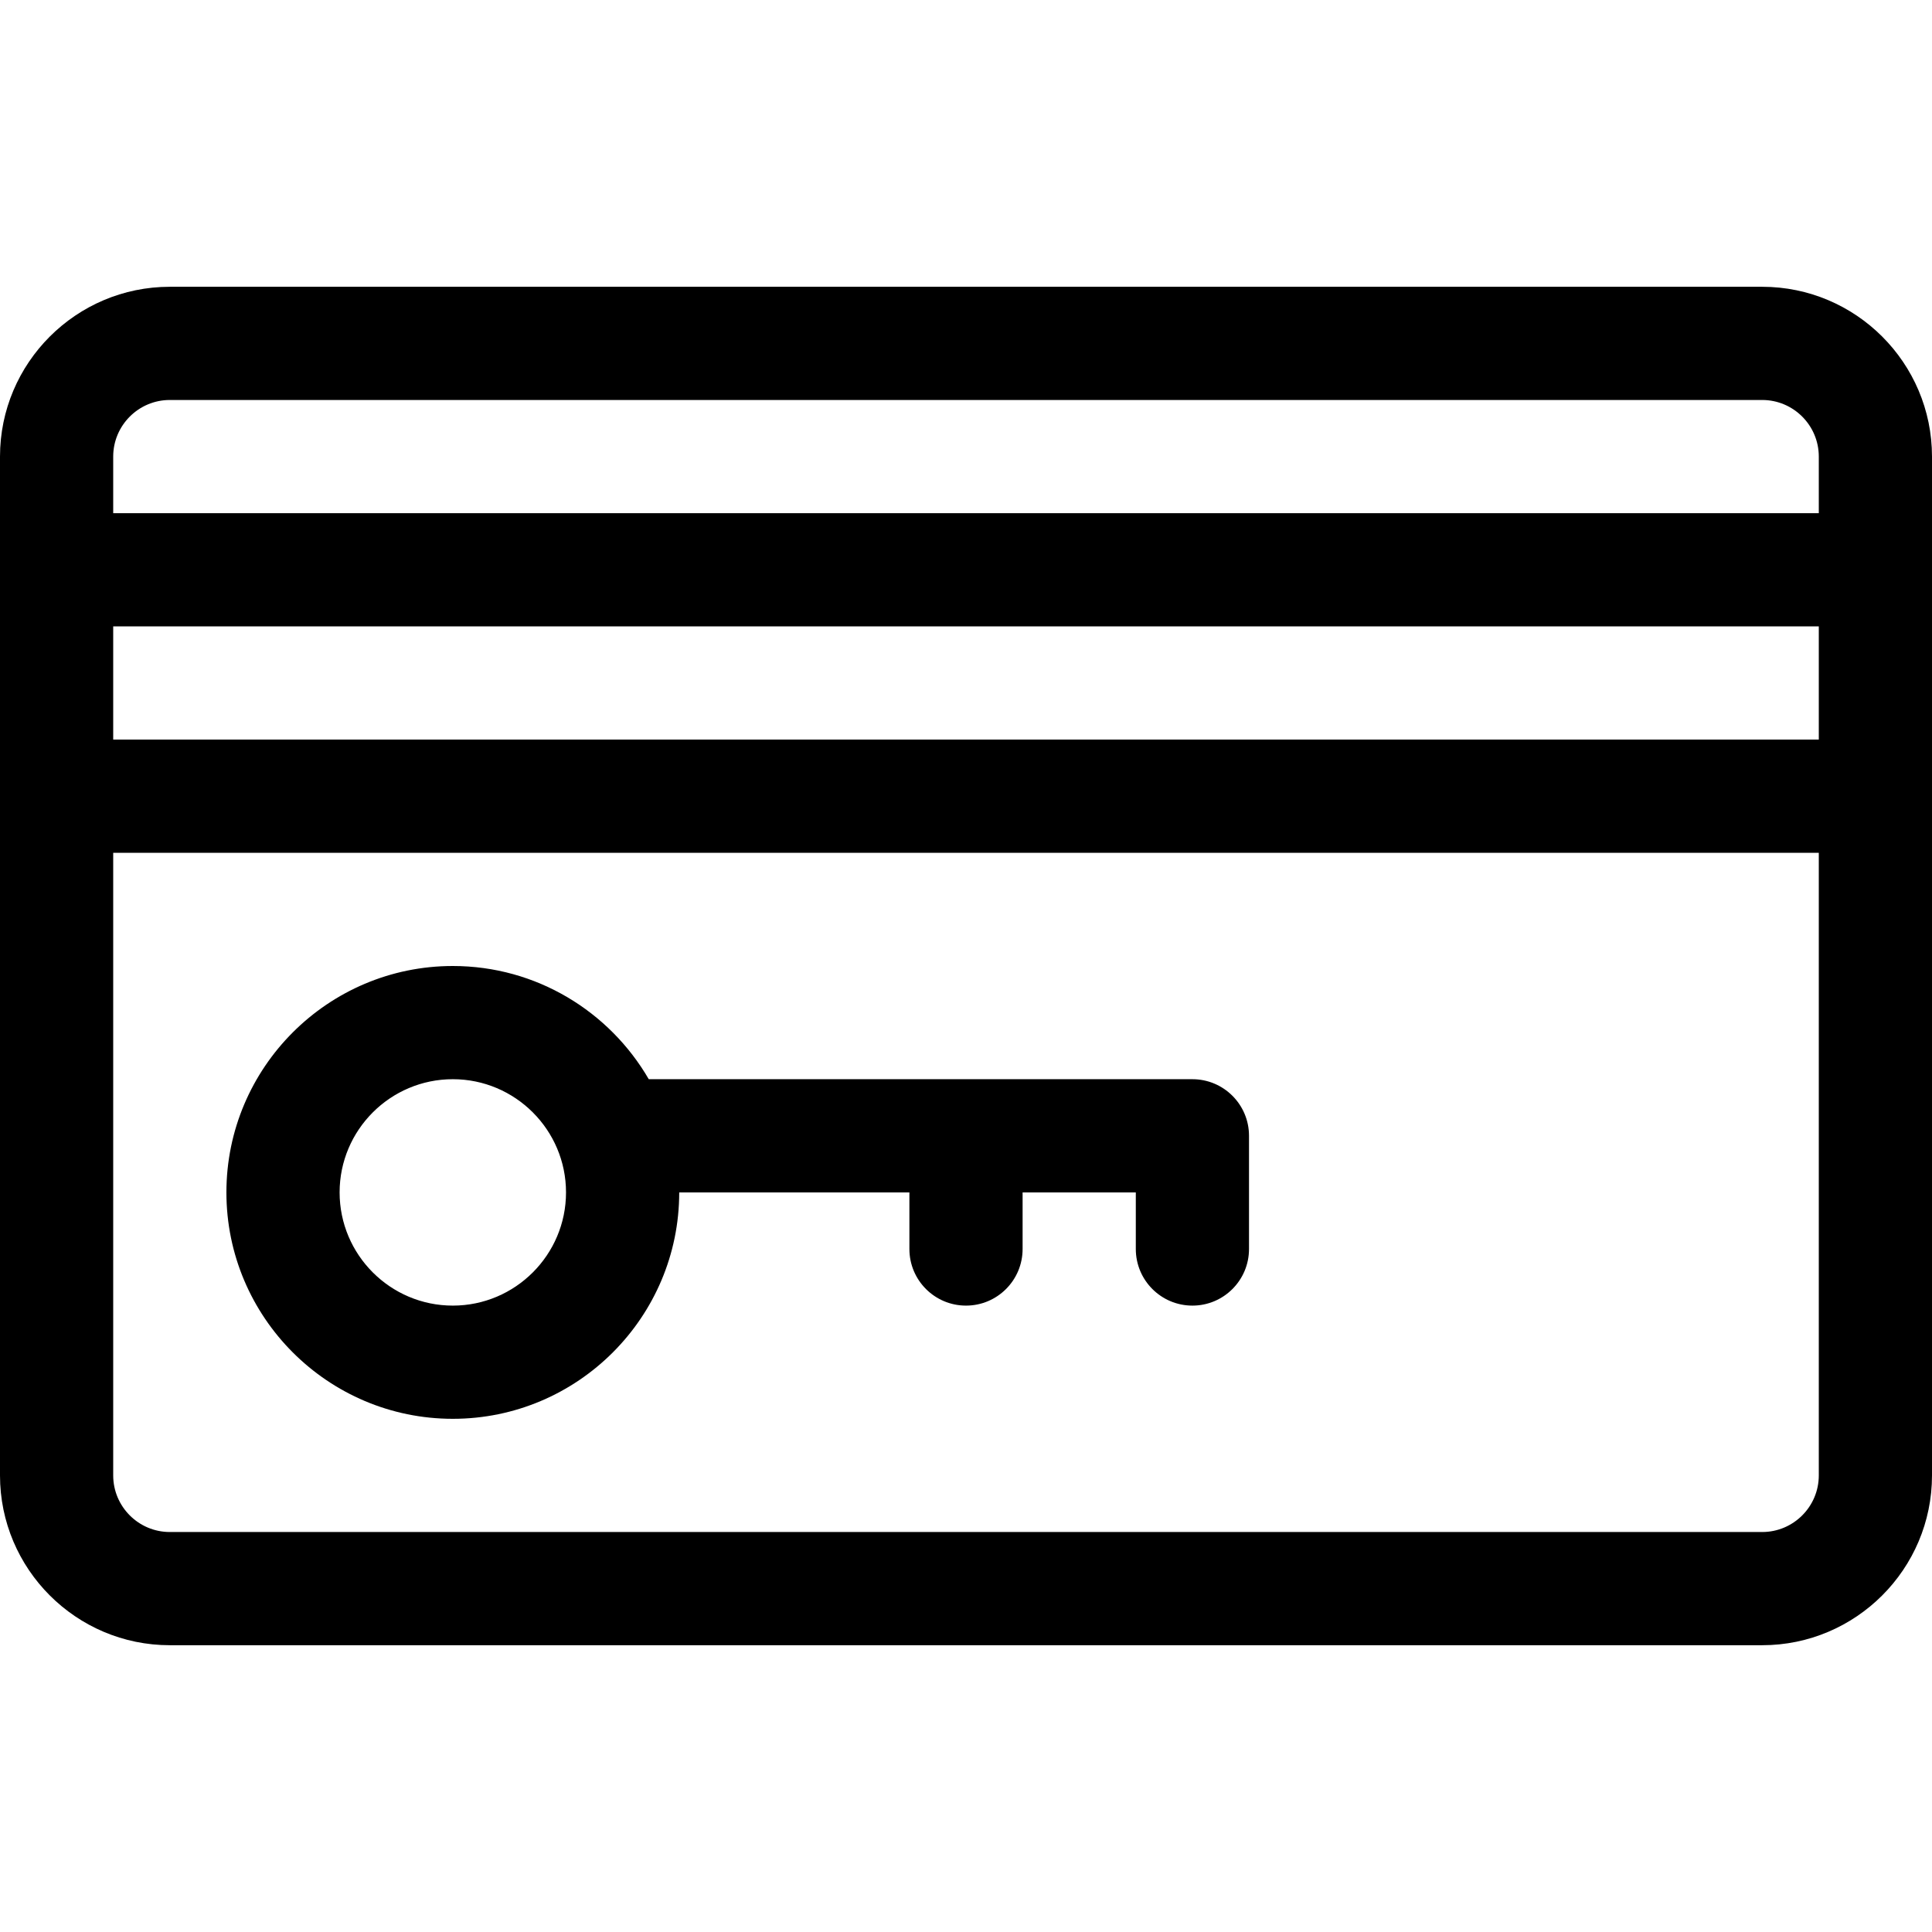
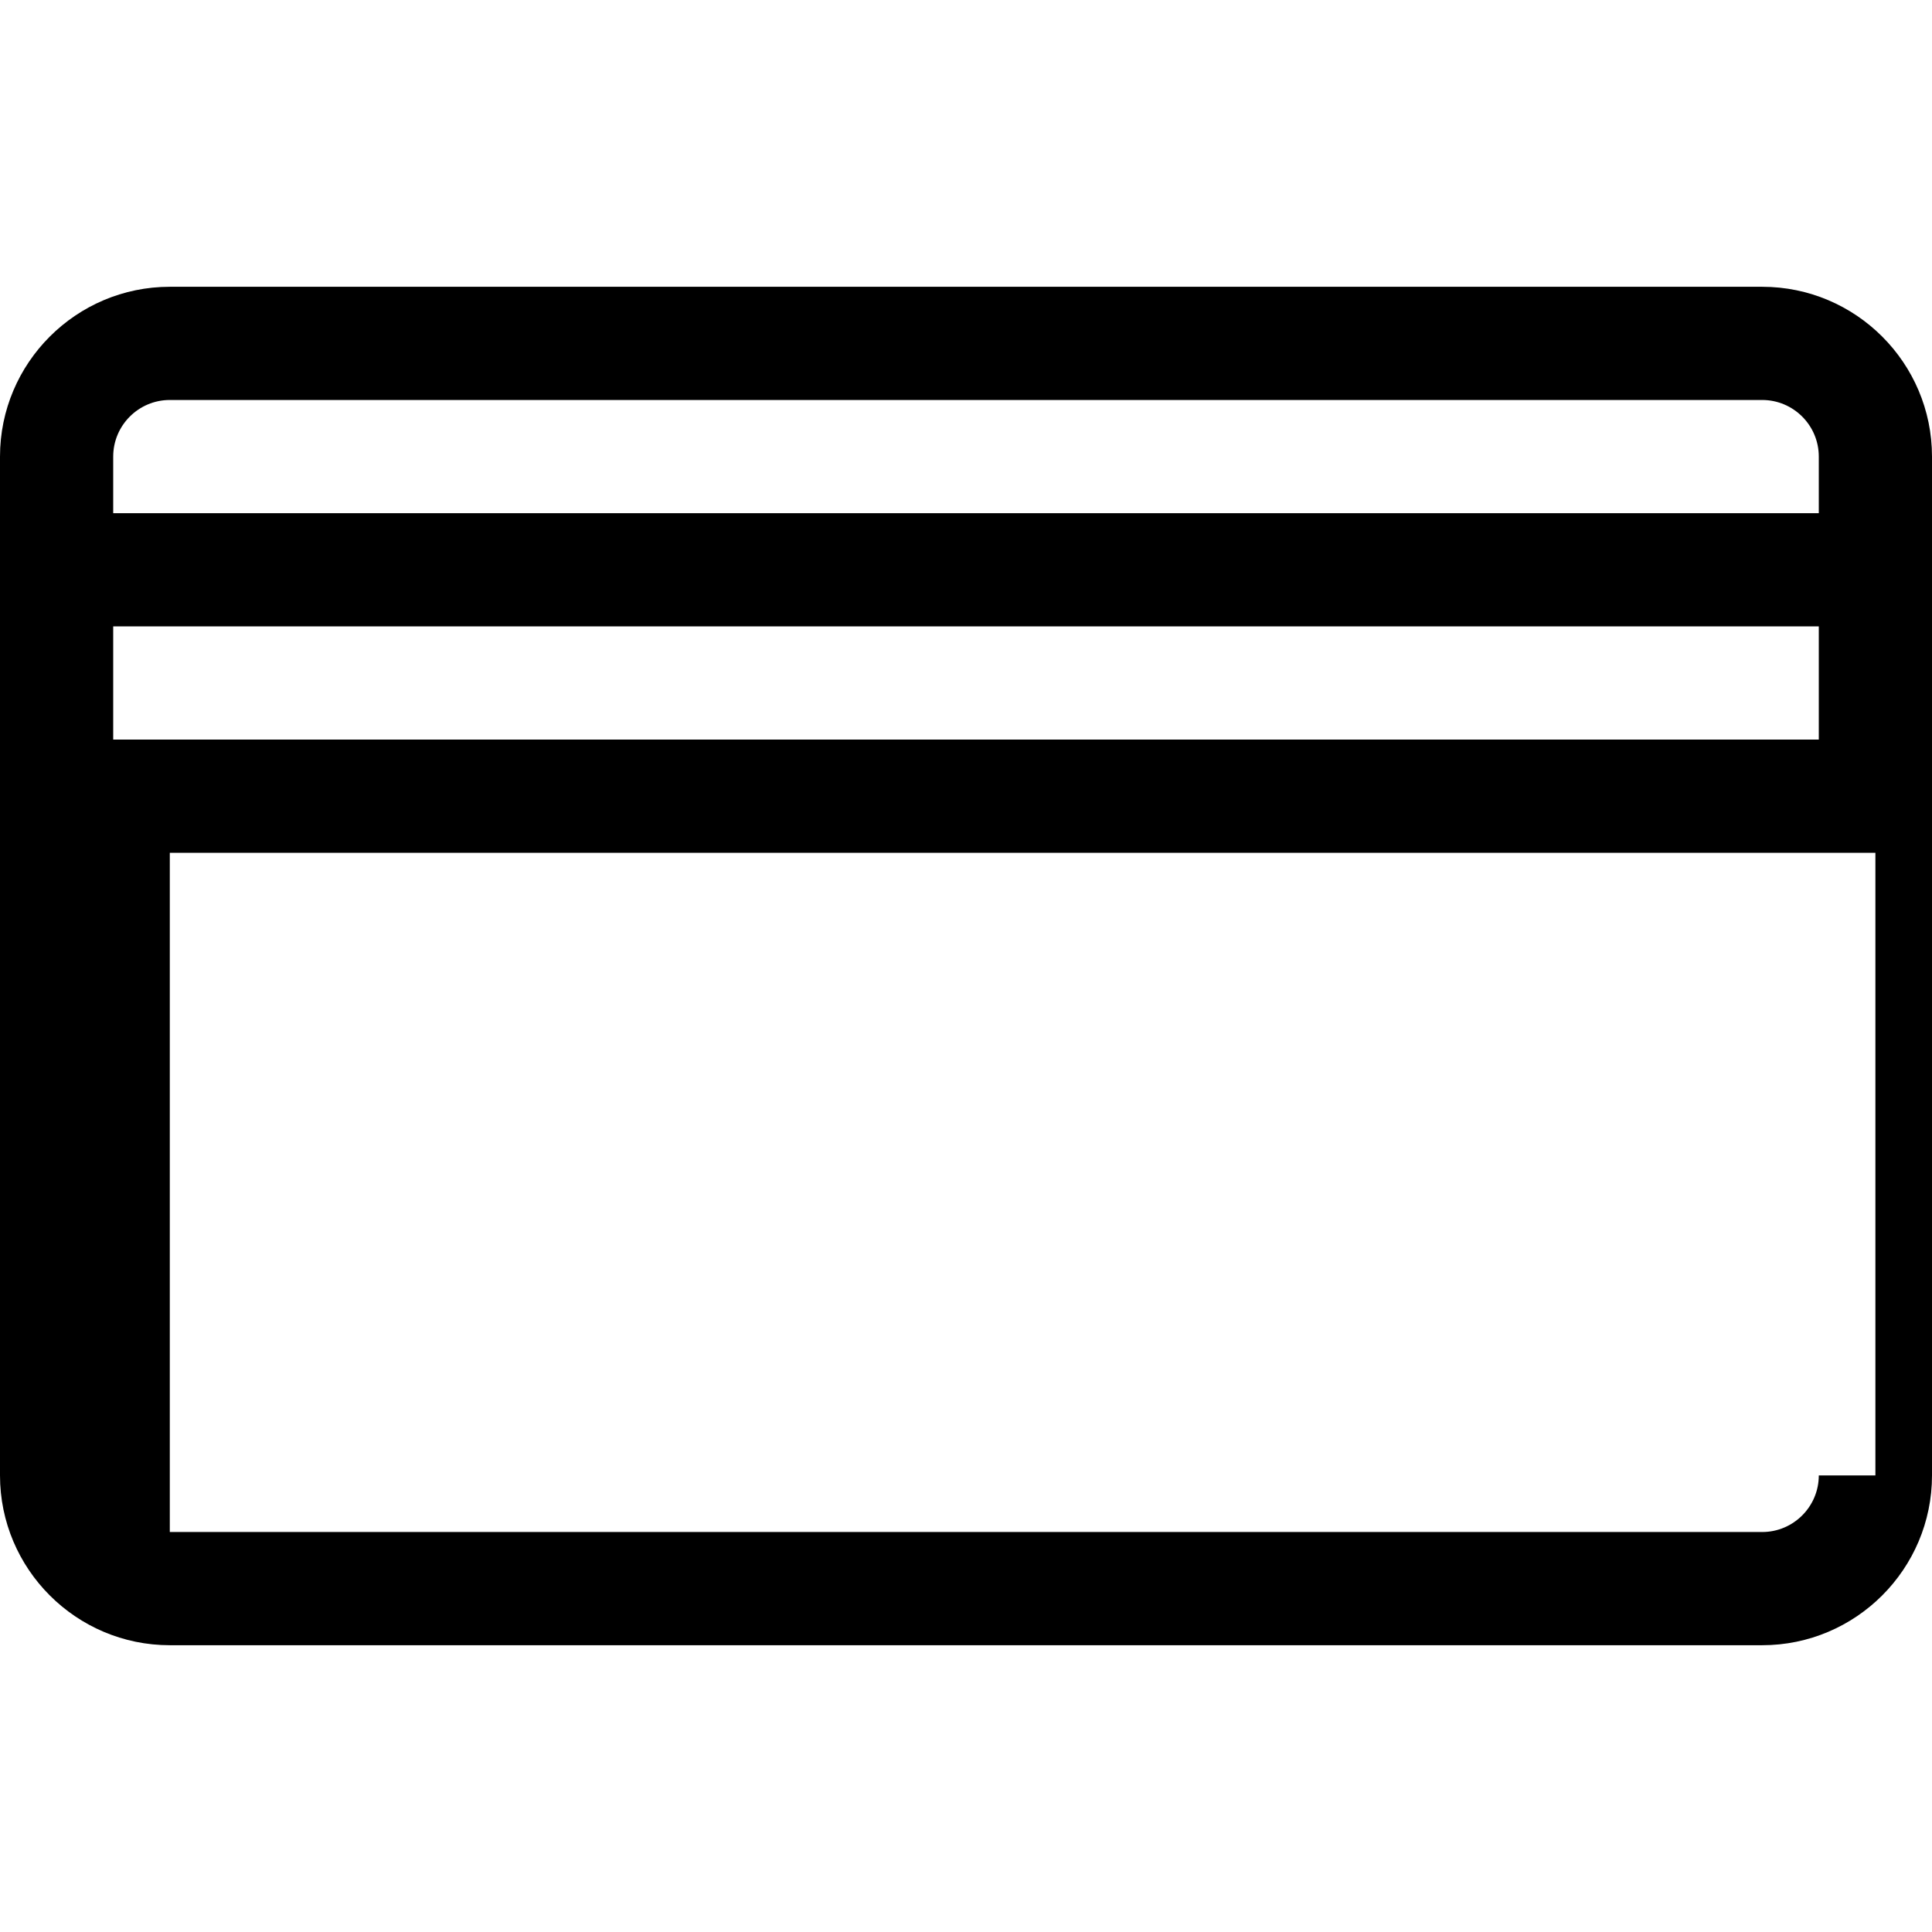
<svg xmlns="http://www.w3.org/2000/svg" version="1.1" id="Capa_6" x="0px" y="0px" viewBox="0 0 512 512" style="enable-background:new 0 0 512 512;" xml:space="preserve">
  <g>
    <g>
-       <path d="M467,76H45C20.187,76,0,96.187,0,121v270c0,24.813,20.187,45,45,45h422c24.813,0,45-20.187,45-45V121    C512,96.187,491.813,76,467,76z M482,391c0,8.271-6.729,15-15,15H45c-8.271,0-15-6.729-15-15V226h452V391z M482,196H30v-30h452    V196z M482,136H30v-15c0-8.271,6.729-15,15-15h422c8.271,0,15,6.729,15,15V136z" />
+       <path d="M467,76H45C20.187,76,0,96.187,0,121v270c0,24.813,20.187,45,45,45h422c24.813,0,45-20.187,45-45V121    C512,96.187,491.813,76,467,76z M482,391c0,8.271-6.729,15-15,15H45V226h452V391z M482,196H30v-30h452    V196z M482,136H30v-15c0-8.271,6.729-15,15-15h422c8.271,0,15,6.729,15,15V136z" />
    </g>
  </g>
  <g>
    <g>
-       <path d="M316,286H171.928c-10.391-17.916-29.769-30-51.928-30c-33.084,0-60,26.916-60,60s26.916,60,60,60s60-26.916,60-60h61v15    c0,8.284,6.716,15,15,15s15-6.716,15-15v-15h30v15c0,8.284,6.716,15,15,15s15-6.716,15-15v-30C331,292.716,324.284,286,316,286z     M120,346c-16.542,0-30-13.458-30-30s13.458-30,30-30s30,13.458,30,30S136.542,346,120,346z" />
-     </g>
+       </g>
  </g>
  <g>
</g>
  <g>
</g>
  <g>
</g>
  <g>
</g>
  <g>
</g>
  <g>
</g>
  <g>
</g>
  <g>
</g>
  <g>
</g>
  <g>
</g>
  <g>
</g>
  <g>
</g>
  <g>
</g>
  <g>
</g>
  <g>
</g>
</svg>